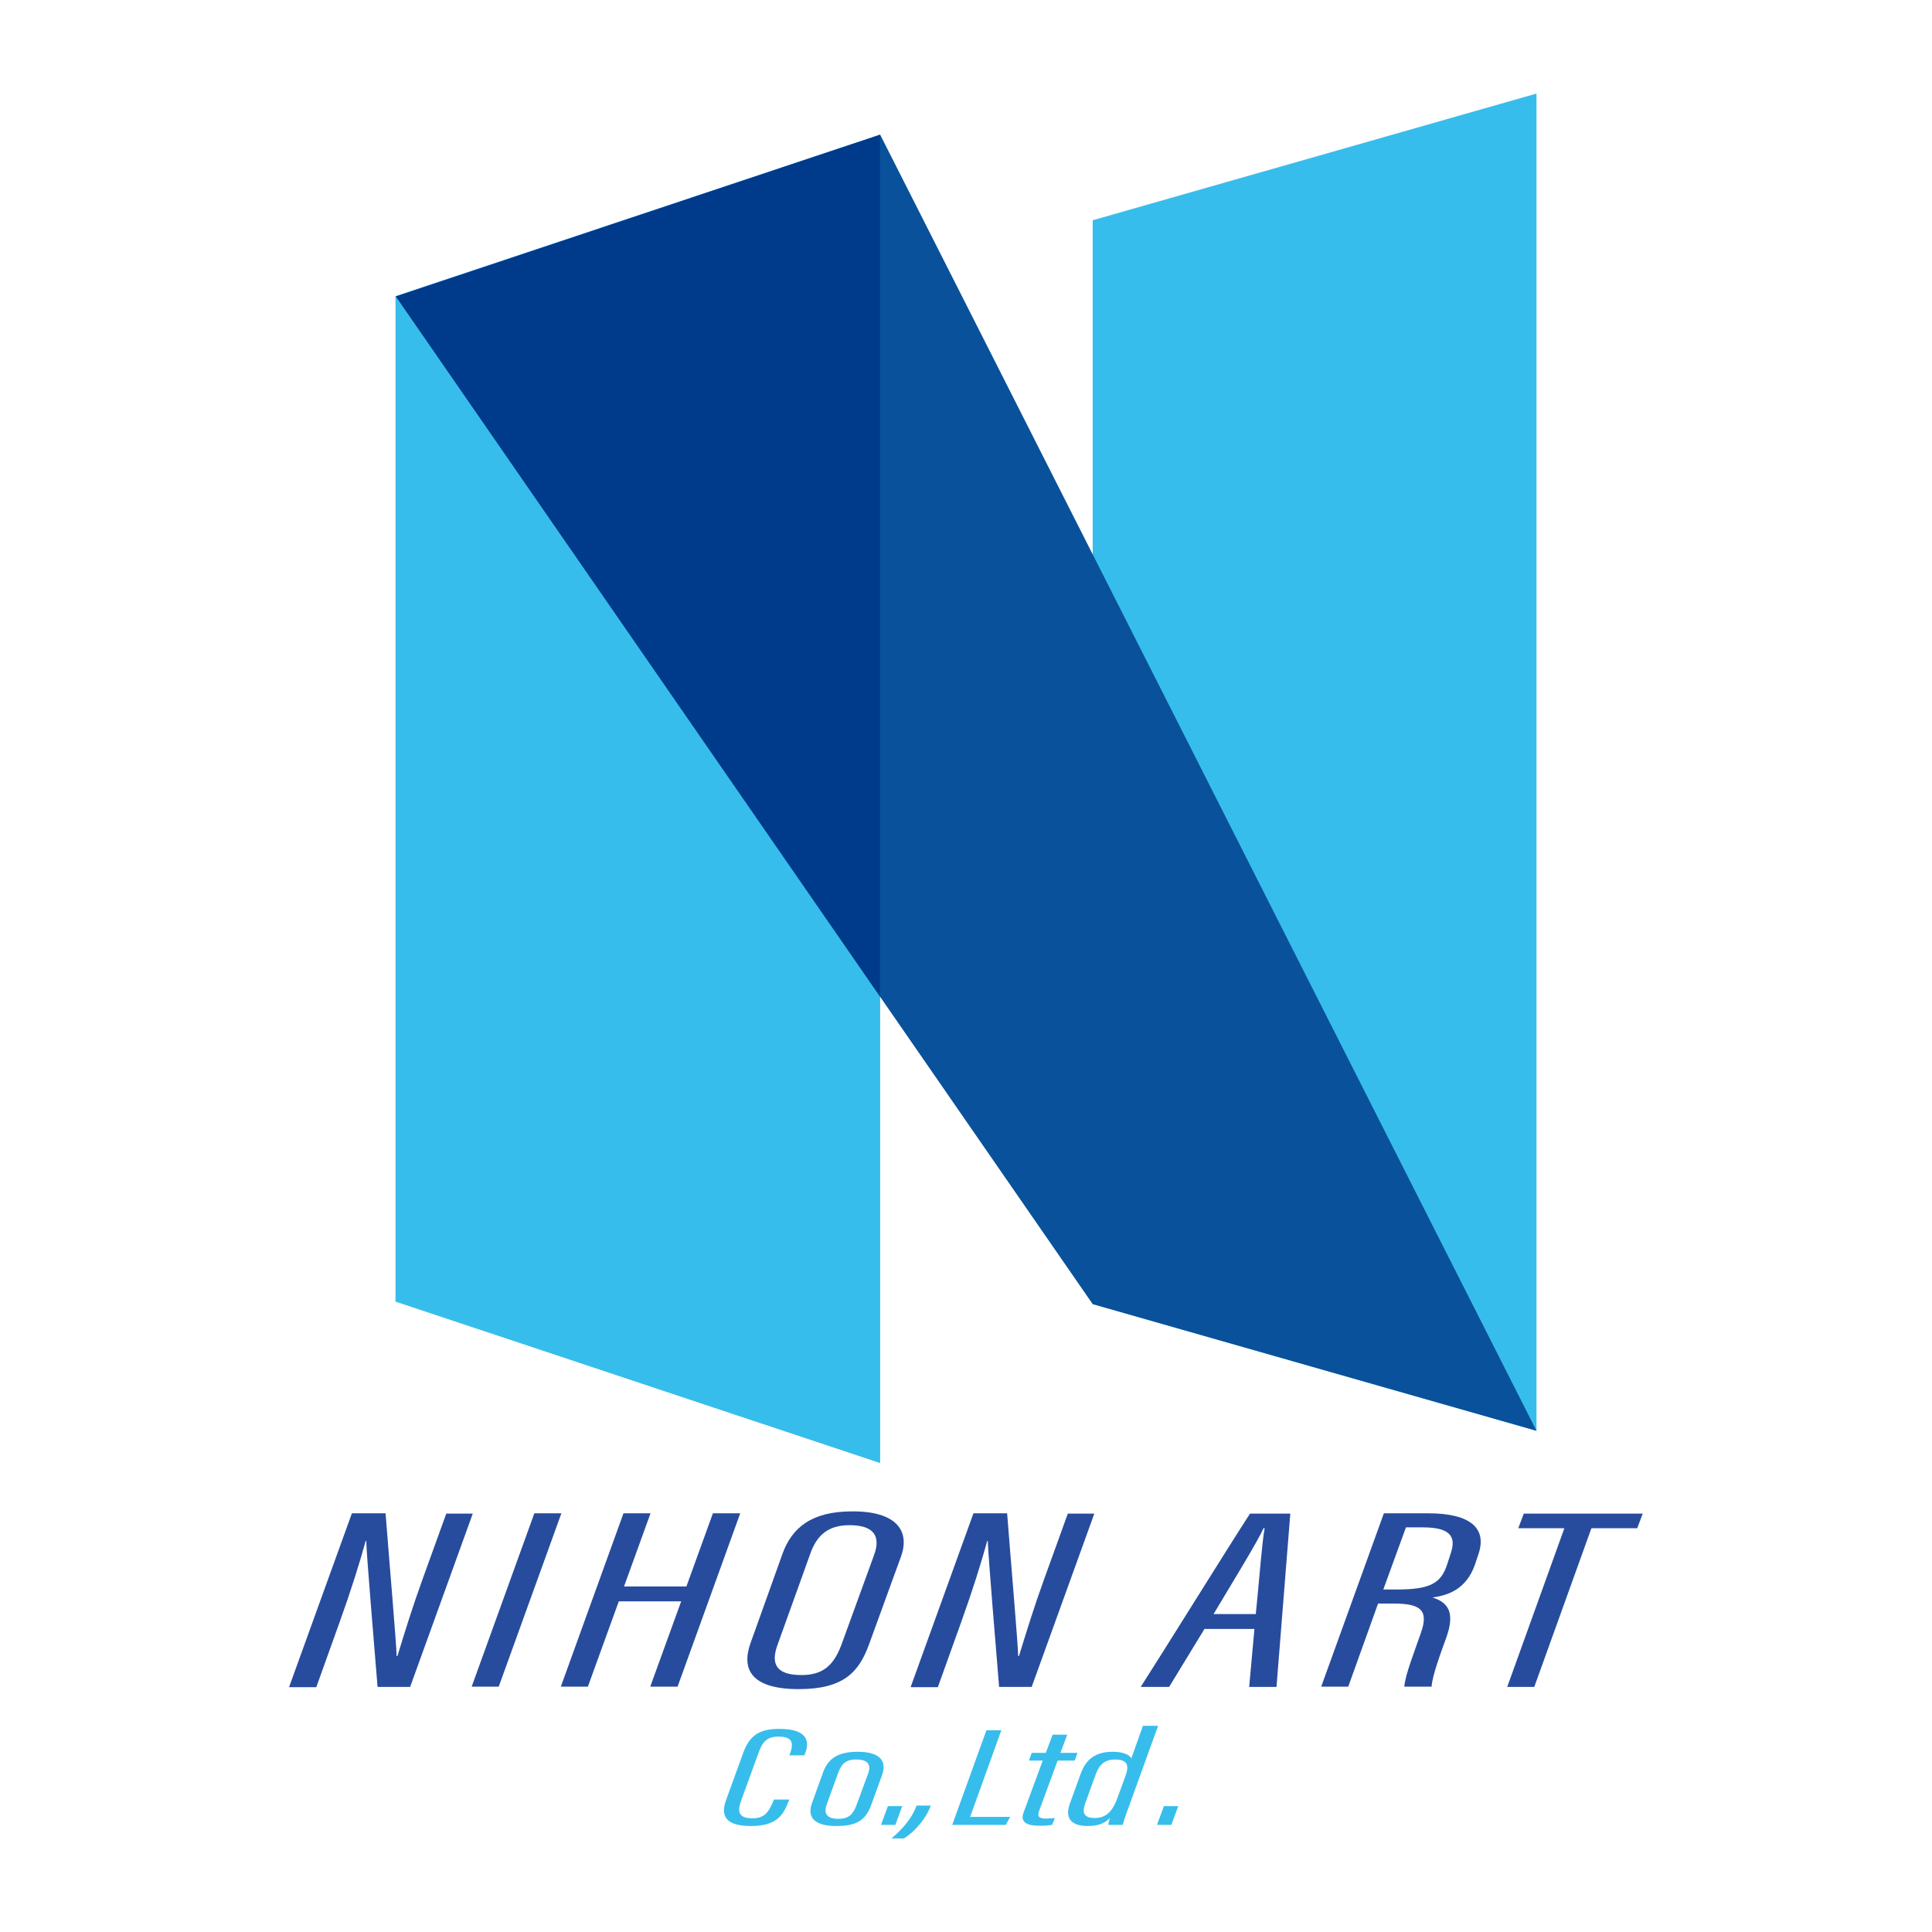
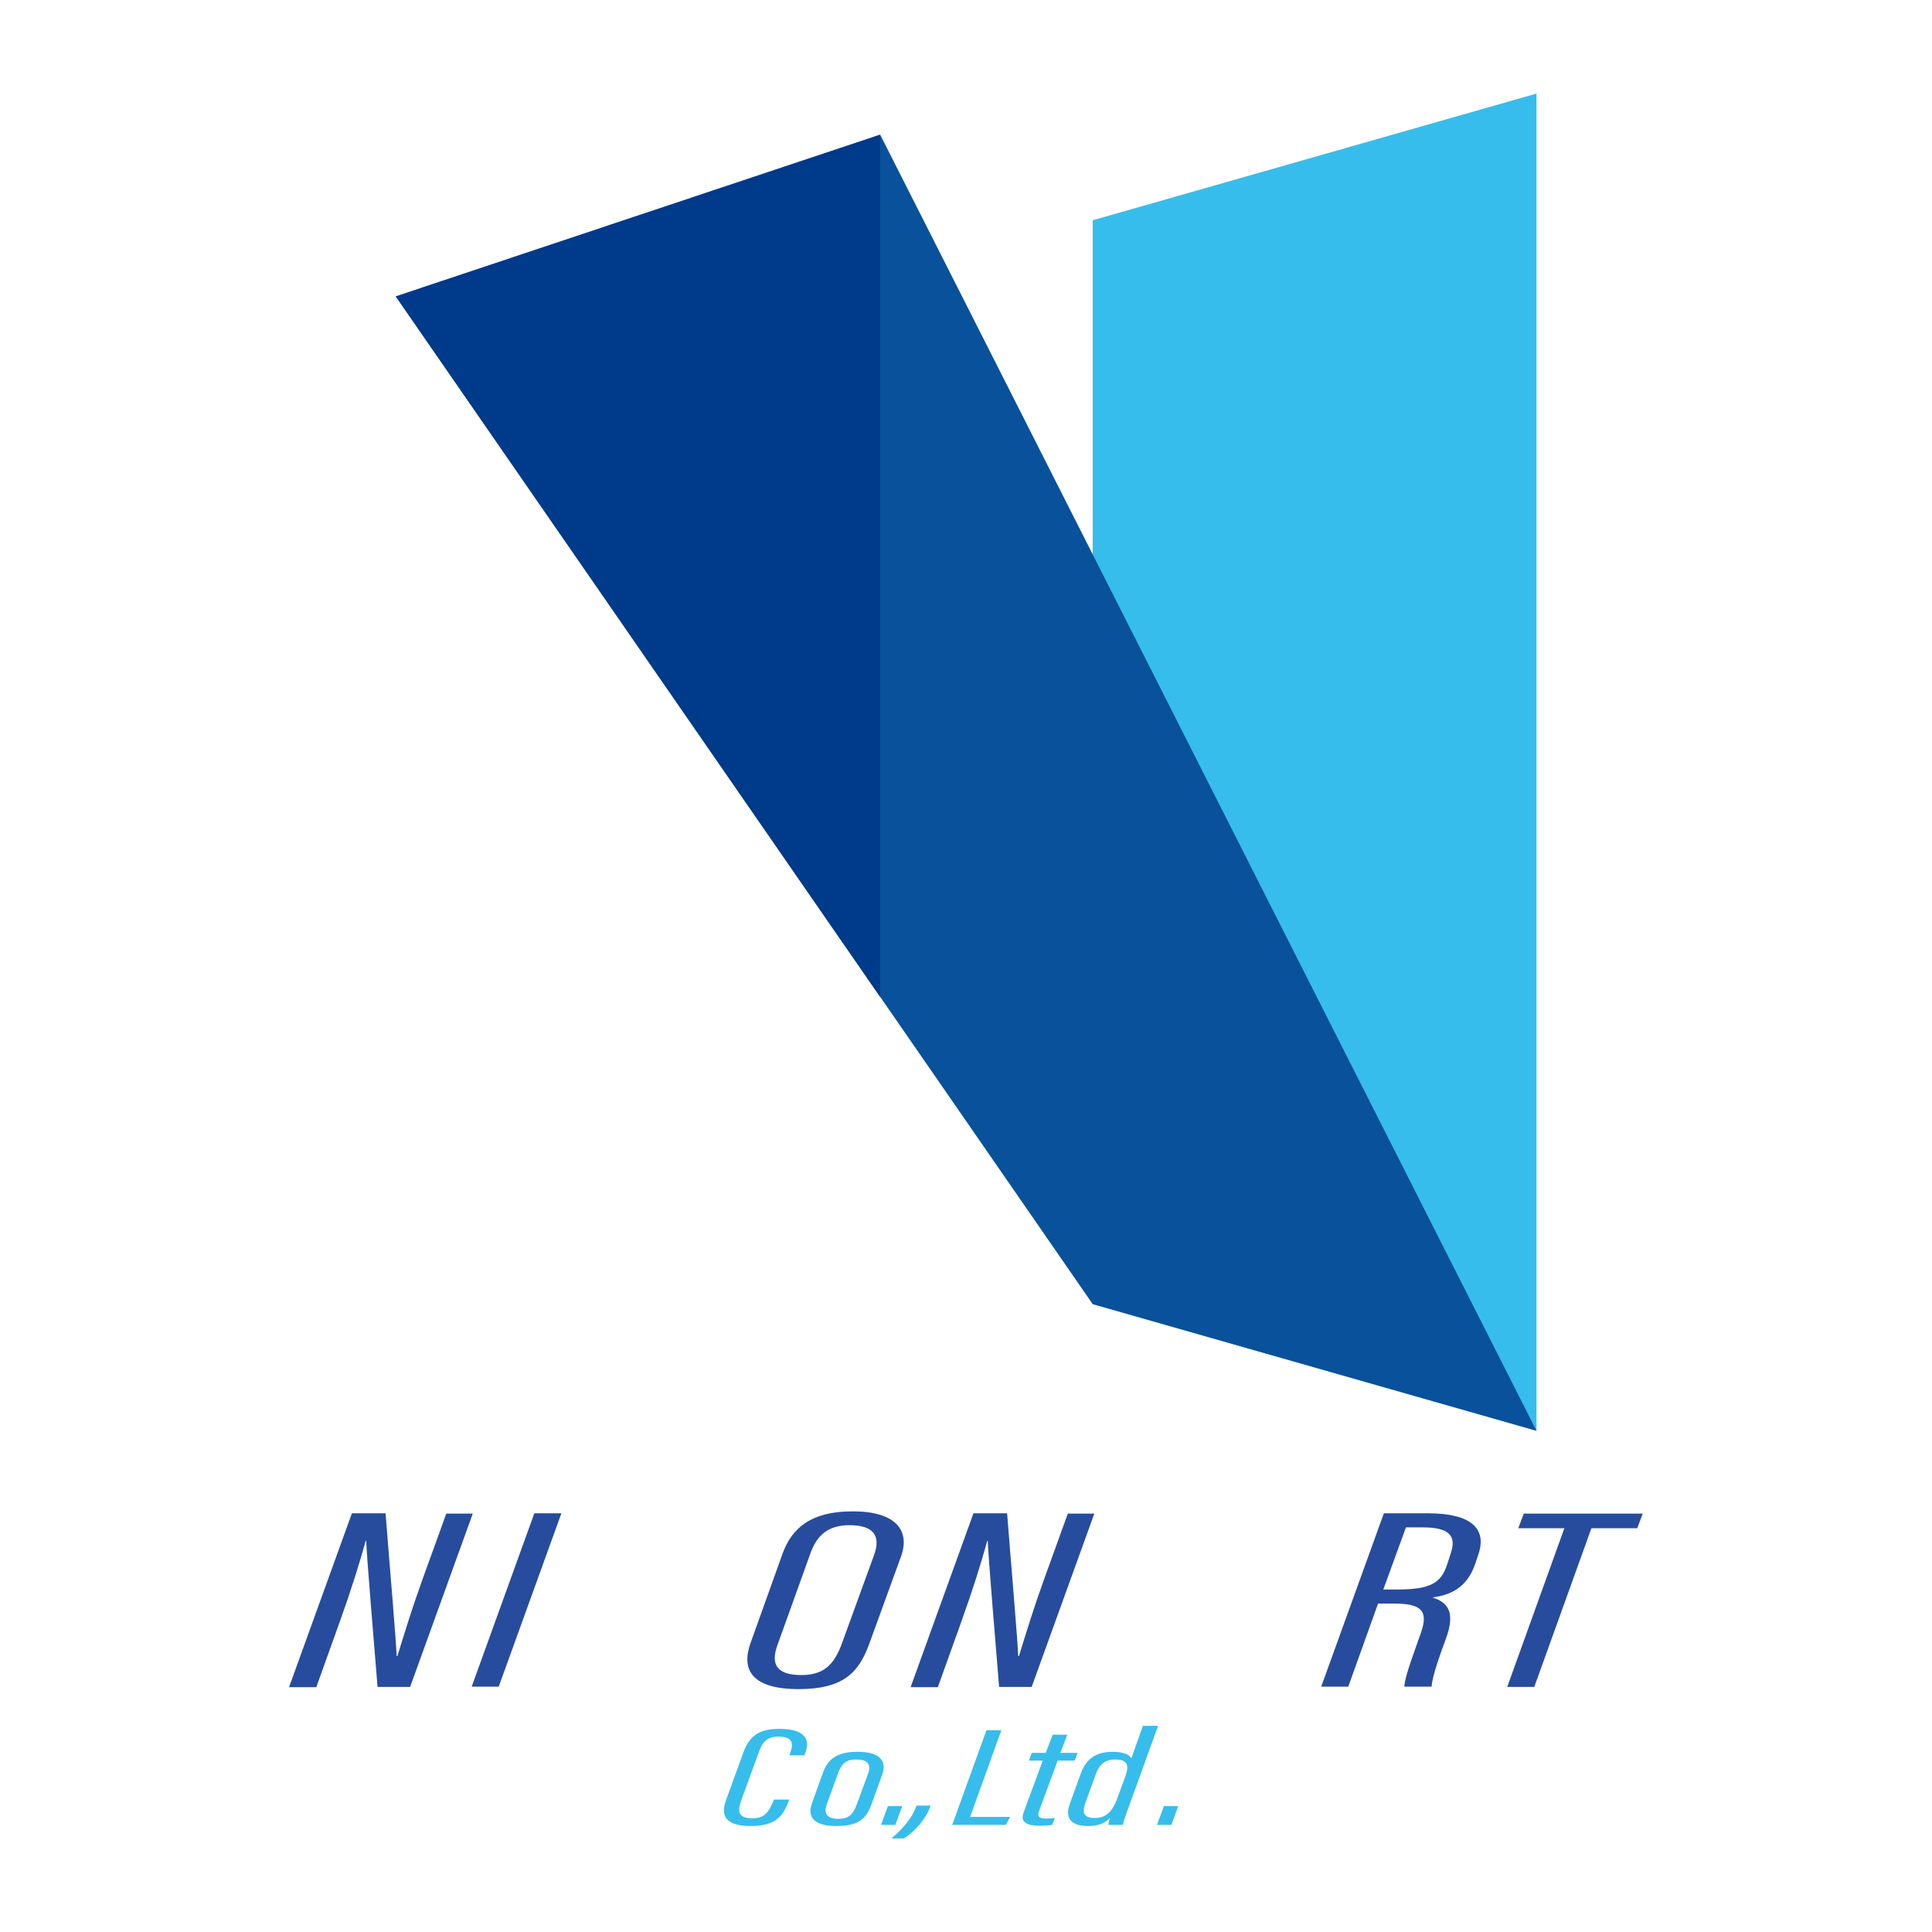
<svg xmlns="http://www.w3.org/2000/svg" version="1.1" id="レイヤー_1" x="0px" y="0px" viewBox="0 0 70 70" style="enable-background:new 0 0 70 70;" xml:space="preserve">
  <style type="text/css">
	.st0{fill:#37BDEC;}
	.st1{fill:#09519B;}
	.st2{fill:#003A8A;}
	.st3{fill:#274C9E;}
</style>
  <g>
    <g>
      <polygon class="st0" points="55.67,51.84 39.59,47.25 39.59,7.98 55.67,3.39   " />
      <polygon class="st1" points="55.67,51.84 39.59,47.25 14.34,10.74 31.89,4.88   " />
-       <polygon class="st0" points="31.89,53.01 14.33,47.16 14.33,10.73 31.89,4.88   " />
      <polygon class="st2" points="14.34,10.74 31.89,4.88 31.89,36.12   " />
    </g>
    <g>
      <path class="st3" d="M10.48,61.11l2.27-6.28h1.22c0.12,1.56,0.4,4.81,0.4,5.17h0.03c0.27-0.88,0.55-1.79,0.92-2.81l0.85-2.35h0.96    l-2.27,6.28h-1.18c-0.11-1.36-0.4-4.79-0.41-5.29h-0.02c-0.22,0.8-0.53,1.79-0.94,2.93l-0.85,2.37H10.48z" />
      <path class="st3" d="M20.34,54.83l-2.27,6.28h-0.98l2.27-6.28H20.34z" />
-       <path class="st3" d="M22.59,54.83h0.98l-0.96,2.65h2.26l0.96-2.65h0.99l-2.27,6.28h-0.99l1.12-3.09h-2.26l-1.12,3.09h-0.98    L22.59,54.83z" />
      <path class="st3" d="M32.64,56.41l-1.15,3.16c-0.37,1.02-0.93,1.63-2.55,1.63c-1.7,0-2.09-0.7-1.75-1.66l1.16-3.24    c0.34-0.95,1.06-1.54,2.52-1.54C32.47,54.75,32.99,55.46,32.64,56.41z M29.36,56.29l-1.19,3.31c-0.27,0.74,0.01,1.09,0.87,1.09    c0.78,0,1.16-0.35,1.44-1.08l1.19-3.27c0.26-0.71-0.04-1.08-0.89-1.08C29.99,55.26,29.59,55.64,29.36,56.29z" />
      <path class="st3" d="M33,61.11l2.27-6.28h1.22c0.12,1.56,0.4,4.81,0.4,5.17h0.03c0.27-0.88,0.55-1.79,0.92-2.81l0.85-2.35h0.96    l-2.27,6.28h-1.18c-0.11-1.36-0.4-4.79-0.41-5.29h-0.02c-0.22,0.8-0.53,1.79-0.94,2.93l-0.85,2.37H33z" />
-       <path class="st3" d="M43.64,59.02l-1.28,2.1h-1.03c0.83-1.29,3.03-4.84,3.96-6.28h1.46l-0.5,6.28h-0.99l0.19-2.1H43.64z     M45.5,58.48c0.13-1.28,0.22-2.55,0.32-3.11h-0.04c-0.19,0.44-1.08,1.89-1.81,3.11H45.5z" />
      <path class="st3" d="M49.93,58.1l-1.08,3.01h-0.98l2.27-6.28h1.61c1.58,0,2.12,0.58,1.82,1.47l-0.13,0.39    c-0.31,0.88-0.95,1.11-1.54,1.19c0.62,0.19,0.8,0.6,0.51,1.43c-0.19,0.53-0.52,1.4-0.54,1.8h-0.99c0.03-0.41,0.36-1.25,0.61-1.97    c0.28-0.81-0.03-1.04-1-1.04H49.93z M50.12,57.59h0.5c1.21,0,1.6-0.23,1.82-0.93l0.13-0.4c0.19-0.58-0.02-0.92-1.01-0.92h-0.62    L50.12,57.59z" />
      <path class="st3" d="M56.68,55.37h-1.67l0.2-0.53h4.31l-0.2,0.53h-1.66l-2.07,5.75h-0.98L56.68,55.37z" />
      <path class="st0" d="M28.6,65.21l-0.03,0.06c-0.18,0.46-0.4,0.89-1.36,0.89c-0.9,0-1.11-0.35-0.91-0.92l0.62-1.71    c0.23-0.65,0.59-0.89,1.32-0.89c1.03,0,1.1,0.47,0.93,0.89l-0.03,0.07H28.6l0.03-0.08c0.12-0.34,0.11-0.6-0.43-0.6    c-0.42,0-0.58,0.21-0.71,0.57l-0.64,1.76c-0.16,0.45-0.04,0.63,0.42,0.63c0.43,0,0.58-0.23,0.73-0.58l0.04-0.1H28.6z" />
      <path class="st0" d="M31.96,64.31l-0.38,1.05c-0.2,0.57-0.51,0.8-1.28,0.8c-0.7,0-1.09-0.25-0.88-0.83l0.4-1.11    c0.16-0.43,0.45-0.75,1.25-0.75C31.85,63.47,32.15,63.78,31.96,64.31z M30.37,64.23l-0.42,1.16c-0.13,0.36,0.07,0.51,0.42,0.51    c0.33,0,0.52-0.11,0.66-0.49l0.42-1.14c0.12-0.32,0.01-0.52-0.42-0.52C30.64,63.74,30.48,63.93,30.37,64.23z" />
      <path class="st0" d="M31.92,66.12l0.25-0.68h0.52l-0.25,0.68H31.92z" />
      <path class="st0" d="M32.3,66.61c0.42-0.36,0.74-0.73,0.91-1.19h0.51c-0.14,0.43-0.55,0.93-0.97,1.19H32.3z" />
      <path class="st0" d="M35.74,62.69h0.54l-1.13,3.14h1.45l-0.16,0.29H34.5L35.74,62.69z" />
      <path class="st0" d="M37.38,63.51h0.51l0.25-0.66h0.53l-0.25,0.66h0.62l-0.1,0.28h-0.62l-0.67,1.82    c-0.07,0.19-0.02,0.28,0.25,0.28c0.12,0,0.23-0.01,0.32-0.02l-0.1,0.25c-0.14,0.02-0.27,0.03-0.45,0.03    c-0.42,0-0.73-0.1-0.58-0.49l0.69-1.87h-0.5L37.38,63.51z" />
      <path class="st0" d="M41.96,62.53l-1.06,2.93c-0.11,0.29-0.18,0.51-0.22,0.66h-0.52c0-0.05,0.02-0.15,0.06-0.25    c-0.16,0.15-0.36,0.29-0.81,0.29c-0.68,0-0.82-0.36-0.64-0.83l0.38-1.05c0.15-0.41,0.42-0.81,1.16-0.81    c0.41,0,0.62,0.12,0.68,0.24l0.42-1.18H41.96z M39.7,64.29l-0.38,1.05c-0.1,0.28-0.1,0.53,0.34,0.53c0.47,0,0.67-0.31,0.82-0.71    l0.3-0.82c0.13-0.36,0.09-0.59-0.38-0.59C40.02,63.75,39.82,63.95,39.7,64.29z" />
      <path class="st0" d="M41.92,66.12l0.25-0.68h0.52l-0.25,0.68H41.92z" />
    </g>
  </g>
</svg>